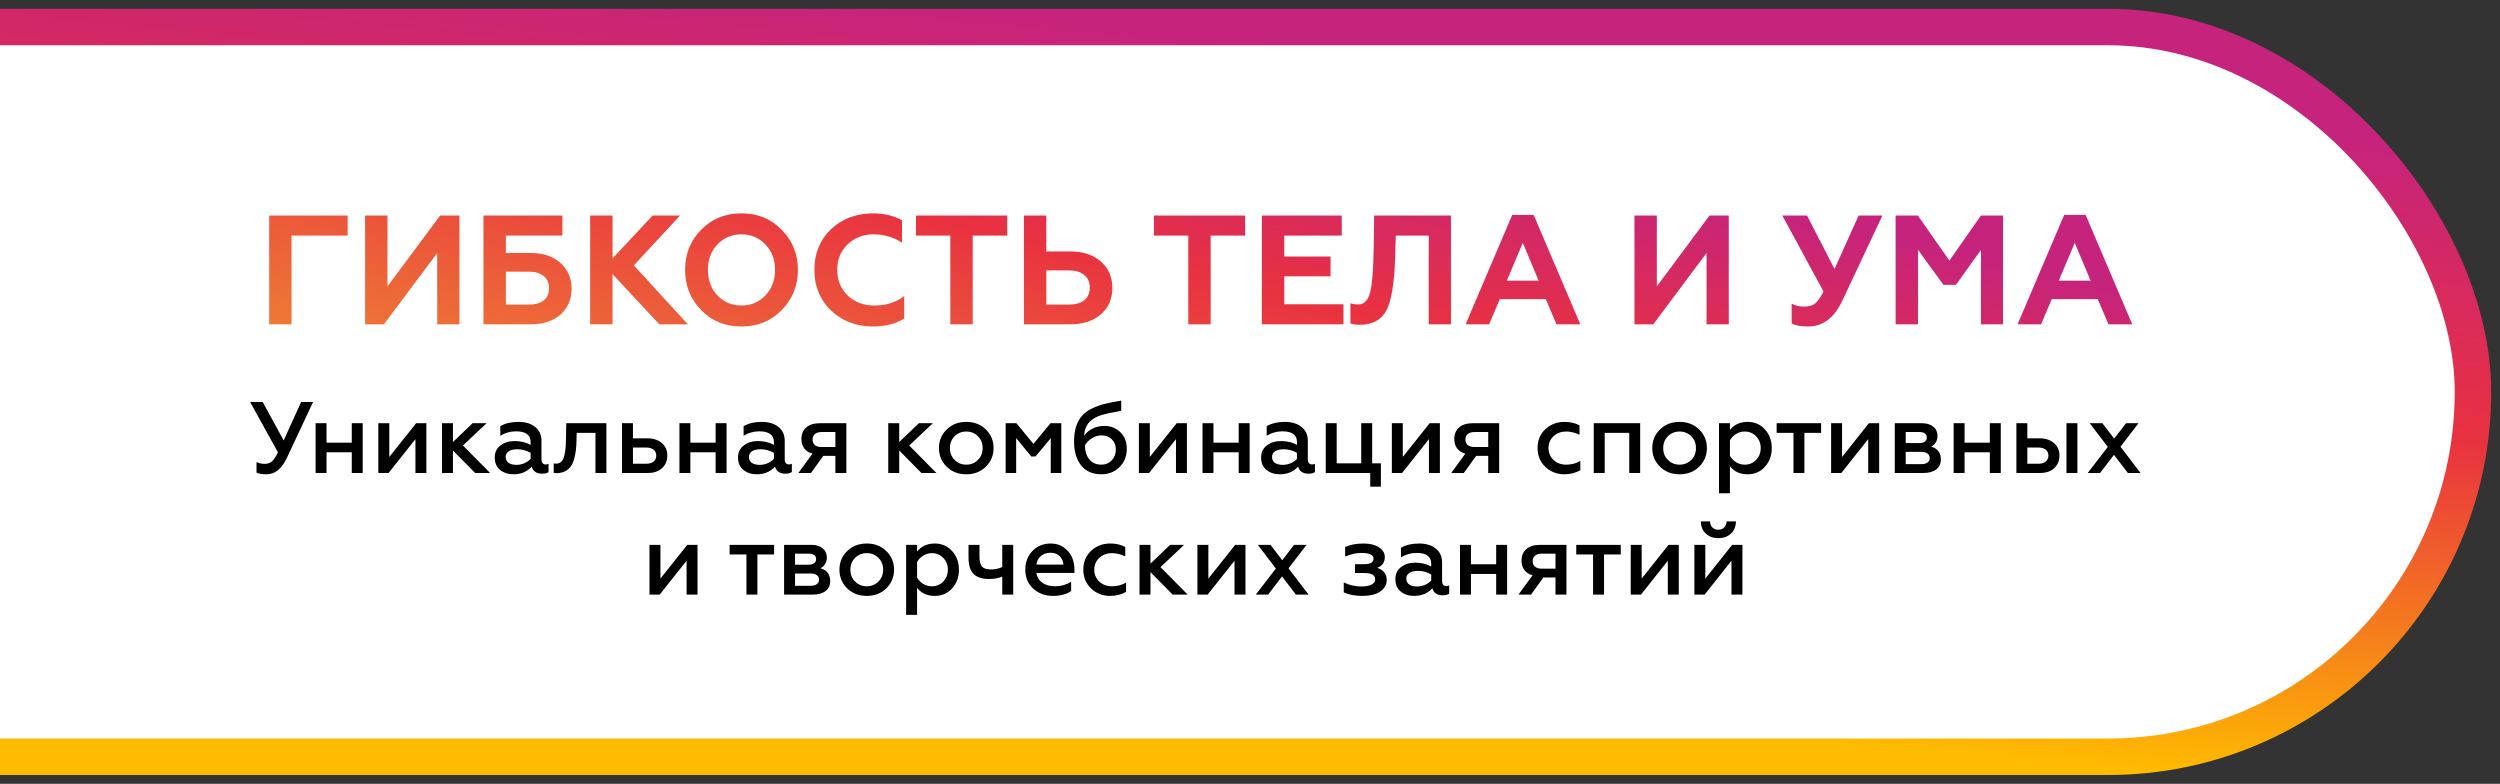
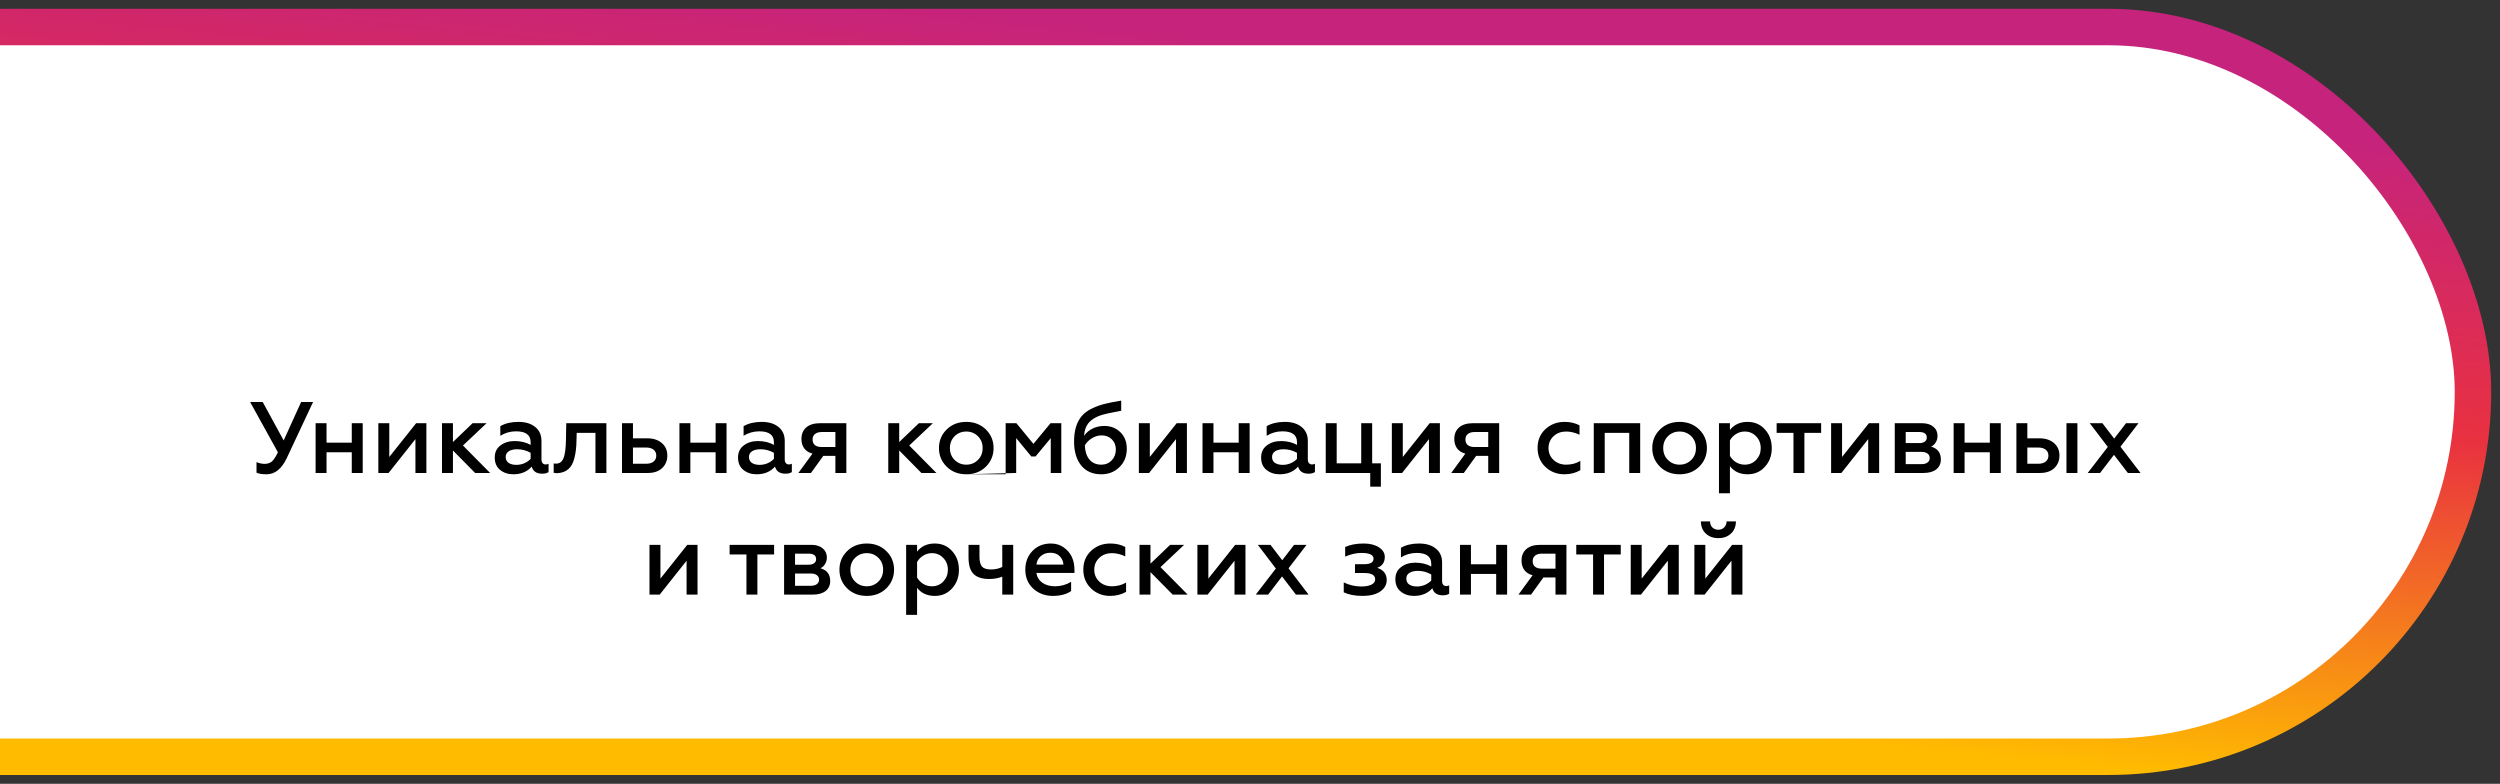
<svg xmlns="http://www.w3.org/2000/svg" width="185" height="58" viewBox="0 0 185 58" fill="none">
  <rect x="0" y="0" width="185" height="58" fill="#333333" stroke="none" />
  <rect x="-59" y="2" width="242" height="54" rx="27" fill="white" stroke="url(#paint0_linear)" stroke-width="2.7" />
-   <path d="M21.575 24H19.919V15.95H25.727V17.433H21.575V24ZM28.409 24H27.017V15.95H28.673V21.194L32.572 15.95H33.998V24H32.353V18.721L28.409 24ZM39.25 24H35.777V15.95H41.619V17.433H37.433V18.721H39.25C40.193 18.721 40.933 18.967 41.469 19.457C42.021 19.956 42.297 20.592 42.297 21.366C42.297 22.141 42.025 22.777 41.481 23.276C40.937 23.759 40.193 24 39.25 24ZM37.433 20.102V22.54H39.123C39.606 22.54 39.978 22.436 40.239 22.229C40.499 22.022 40.63 21.723 40.63 21.332C40.63 20.941 40.496 20.638 40.227 20.424C39.967 20.209 39.599 20.102 39.123 20.102H37.433ZM45.328 24H43.672V15.95H45.328V19.124L48.295 15.95H50.319L46.903 19.642L50.905 24H48.789L45.328 20.285V24ZM53.088 21.861C53.563 22.359 54.157 22.608 54.87 22.608C55.575 22.608 56.166 22.359 56.641 21.861C57.117 21.363 57.354 20.734 57.354 19.975C57.354 19.216 57.117 18.587 56.641 18.089C56.166 17.591 55.575 17.341 54.87 17.341C54.157 17.341 53.563 17.591 53.088 18.089C52.62 18.58 52.386 19.208 52.386 19.975C52.386 20.742 52.62 21.37 53.088 21.861ZM50.696 19.975C50.696 18.794 51.09 17.805 51.88 17.008C52.67 16.195 53.666 15.789 54.87 15.789C56.066 15.789 57.059 16.195 57.849 17.008C58.646 17.821 59.045 18.81 59.045 19.975C59.045 21.133 58.646 22.122 57.849 22.942C57.059 23.755 56.066 24.161 54.87 24.161C53.666 24.161 52.67 23.755 51.88 22.942C51.09 22.129 50.696 21.14 50.696 19.975ZM64.623 24.161C63.373 24.161 62.334 23.77 61.506 22.988C60.678 22.191 60.264 21.186 60.264 19.975C60.264 18.748 60.674 17.744 61.495 16.962C62.322 16.18 63.365 15.789 64.623 15.789C65.404 15.789 66.114 15.958 66.75 16.295V17.962C66.129 17.549 65.424 17.341 64.634 17.341C63.875 17.341 63.235 17.591 62.714 18.089C62.208 18.58 61.955 19.208 61.955 19.975C61.955 20.742 62.215 21.374 62.736 21.872C63.25 22.363 63.906 22.608 64.703 22.608C65.585 22.608 66.321 22.375 66.911 21.907V23.575C66.259 23.965 65.496 24.161 64.623 24.161ZM67.782 17.433V15.95H74.533V17.433H71.98V24H70.324V17.433H67.782ZM79.196 24H75.769V15.95H77.425V18.607H79.196C80.154 18.607 80.913 18.86 81.473 19.366C82.032 19.856 82.312 20.504 82.312 21.309C82.312 22.114 82.032 22.762 81.473 23.253C80.905 23.751 80.146 24 79.196 24ZM77.425 20.009V22.54H79.104C79.587 22.54 79.962 22.432 80.231 22.218C80.507 21.995 80.645 21.685 80.645 21.286C80.645 20.88 80.507 20.565 80.231 20.343C79.962 20.121 79.587 20.009 79.104 20.009H77.425ZM85.392 17.433V15.95H92.142V17.433H89.589V24H87.933V17.433H85.392ZM99.415 24H93.378V15.95H99.289V17.433H95.034V18.986H98.461V20.447H95.034V22.517H99.415V24ZM99.929 23.931V22.436C100.098 22.497 100.293 22.528 100.515 22.528C100.945 22.528 101.236 22.233 101.389 21.642C101.543 21.037 101.631 19.925 101.654 18.308L101.688 15.95H107.369V24H105.725V17.433H103.287L103.241 19.067C103.18 20.96 102.965 22.26 102.597 22.965C102.221 23.678 101.558 24.035 100.607 24.035C100.316 24.035 100.09 24 99.929 23.931ZM110.192 24H108.455L111.905 15.904H113.492L116.942 24H115.183L114.389 22.137H110.985L110.192 24ZM112.687 17.974L111.503 20.768H113.86L112.687 17.974ZM122.34 24H120.949V15.95H122.605V21.194L126.503 15.95H127.929V24H126.285V18.721L122.34 24ZM133.801 24.161C133.249 24.161 132.843 24.084 132.582 23.931V22.471C132.843 22.616 133.153 22.689 133.513 22.689C133.851 22.689 134.119 22.612 134.318 22.459C134.51 22.313 134.717 22.018 134.939 21.573L131.892 15.95H133.72L135.756 19.906L137.538 15.95H139.298L136.331 22.252C135.733 23.525 134.89 24.161 133.801 24.161ZM141.932 24H140.276V15.95H141.921L144.255 19.285L146.59 15.95H148.223V24H146.59V18.491L144.738 21.079H143.818L141.932 18.491V24ZM151.037 24H149.3L152.75 15.904H154.337L157.787 24H156.028L155.234 22.137H151.83L151.037 24ZM153.532 17.974L152.348 20.768H154.705L153.532 17.974Z" fill="url(#paint1_linear)" />
-   <path d="M19.725 35.097C19.395 35.097 19.147 35.057 18.982 34.977V34.197C19.177 34.282 19.377 34.325 19.582 34.325C19.792 34.325 19.967 34.27 20.107 34.16C20.242 34.05 20.395 33.82 20.565 33.47L18.51 29.75H19.44L20.992 32.593L22.282 29.75H23.167L21.232 33.875C20.852 34.69 20.35 35.097 19.725 35.097ZM24.164 35H23.354V31.317H24.164V32.758H26.031V31.317H26.841V35H26.031V33.47H24.164V35ZM28.755 35H27.997V31.317H28.807V33.815L30.795 31.317H31.552V35H30.742V32.495L28.755 35ZM33.517 35H32.707V31.317H33.517V32.712L34.972 31.317H36.007L34.259 32.968L36.269 35H35.159L33.517 33.335V35ZM40.376 34.37C40.456 34.37 40.528 34.352 40.593 34.318V34.932C40.483 35.013 40.326 35.053 40.121 35.053C39.701 35.053 39.443 34.877 39.348 34.528C39.013 34.907 38.561 35.097 37.991 35.097C37.596 35.097 37.266 34.987 37.001 34.767C36.741 34.553 36.611 34.25 36.611 33.86C36.611 33.47 36.753 33.17 37.038 32.96C37.318 32.745 37.668 32.638 38.088 32.638C38.533 32.638 38.926 32.733 39.266 32.922V32.72C39.266 32.185 38.906 31.918 38.186 31.918C37.766 31.918 37.378 32.028 37.023 32.248V31.535C37.388 31.325 37.836 31.22 38.366 31.22C38.886 31.22 39.298 31.345 39.603 31.595C39.913 31.84 40.068 32.185 40.068 32.63V34.002C40.068 34.117 40.096 34.208 40.151 34.273C40.211 34.337 40.286 34.37 40.376 34.37ZM39.266 33.958V33.508C38.956 33.333 38.628 33.245 38.283 33.245C38.013 33.245 37.801 33.295 37.646 33.395C37.496 33.495 37.421 33.635 37.421 33.815C37.421 34.005 37.491 34.15 37.631 34.25C37.776 34.35 37.971 34.4 38.216 34.4C38.416 34.4 38.611 34.36 38.801 34.28C38.991 34.195 39.146 34.087 39.266 33.958ZM44.063 32.03H42.676L42.661 32.562C42.656 33.093 42.601 33.547 42.496 33.928C42.321 34.627 41.898 34.99 41.228 35.015C41.123 35.015 41.038 35.005 40.973 34.985V34.288C41.028 34.303 41.083 34.31 41.138 34.31C41.403 34.31 41.591 34.175 41.701 33.905C41.811 33.63 41.871 33.167 41.881 32.517L41.903 31.317H44.873V35H44.063V32.03ZM47.934 35H46.029V31.317H46.839V32.435H47.897C48.347 32.435 48.707 32.553 48.977 32.788C49.247 33.017 49.382 33.328 49.382 33.718C49.382 34.083 49.254 34.39 48.999 34.64C48.744 34.88 48.389 35 47.934 35ZM46.839 33.117V34.318H47.807C48.042 34.318 48.227 34.265 48.362 34.16C48.497 34.05 48.564 33.903 48.564 33.718C48.564 33.528 48.497 33.38 48.362 33.275C48.232 33.17 48.047 33.117 47.807 33.117H46.839ZM51.087 35H50.278V31.317H51.087V32.758H52.955V31.317H53.765V35H52.955V33.47H51.087V35ZM58.379 34.37C58.459 34.37 58.531 34.352 58.596 34.318V34.932C58.486 35.013 58.328 35.053 58.123 35.053C57.703 35.053 57.446 34.877 57.351 34.528C57.016 34.907 56.563 35.097 55.993 35.097C55.599 35.097 55.269 34.987 55.004 34.767C54.743 34.553 54.614 34.25 54.614 33.86C54.614 33.47 54.756 33.17 55.041 32.96C55.321 32.745 55.671 32.638 56.091 32.638C56.536 32.638 56.928 32.733 57.269 32.922V32.72C57.269 32.185 56.908 31.918 56.188 31.918C55.769 31.918 55.381 32.028 55.026 32.248V31.535C55.391 31.325 55.839 31.22 56.368 31.22C56.889 31.22 57.301 31.345 57.606 31.595C57.916 31.84 58.071 32.185 58.071 32.63V34.002C58.071 34.117 58.099 34.208 58.154 34.273C58.214 34.337 58.288 34.37 58.379 34.37ZM57.269 33.958V33.508C56.959 33.333 56.631 33.245 56.286 33.245C56.016 33.245 55.803 33.295 55.648 33.395C55.498 33.495 55.423 33.635 55.423 33.815C55.423 34.005 55.493 34.15 55.633 34.25C55.779 34.35 55.974 34.4 56.218 34.4C56.419 34.4 56.614 34.36 56.803 34.28C56.993 34.195 57.148 34.087 57.269 33.958ZM60.011 35H59.081L60.124 33.568C59.864 33.502 59.661 33.375 59.516 33.185C59.376 32.995 59.306 32.76 59.306 32.48C59.306 32.125 59.424 31.843 59.659 31.633C59.899 31.422 60.244 31.317 60.694 31.317H62.629V35H61.819V33.733H60.926L60.011 35ZM60.806 33.08H61.819V31.97H60.806C60.591 31.97 60.424 32.02 60.304 32.12C60.189 32.215 60.131 32.35 60.131 32.525C60.131 32.7 60.189 32.837 60.304 32.938C60.424 33.032 60.591 33.08 60.806 33.08ZM66.542 35H65.732V31.317H66.542V32.712L67.997 31.317H69.032L67.284 32.968L69.294 35H68.184L66.542 33.335V35ZM71.508 34.385C71.848 34.385 72.135 34.267 72.37 34.032C72.6 33.803 72.715 33.51 72.715 33.155C72.715 32.805 72.6 32.515 72.37 32.285C72.135 32.05 71.848 31.933 71.508 31.933C71.163 31.933 70.873 32.05 70.638 32.285C70.408 32.515 70.293 32.805 70.293 33.155C70.293 33.51 70.408 33.803 70.638 34.032C70.873 34.267 71.163 34.385 71.508 34.385ZM71.508 35.097C70.918 35.097 70.433 34.91 70.053 34.535C69.673 34.16 69.483 33.7 69.483 33.155C69.483 32.615 69.673 32.157 70.053 31.782C70.433 31.407 70.918 31.22 71.508 31.22C72.088 31.22 72.57 31.407 72.955 31.782C73.335 32.157 73.525 32.615 73.525 33.155C73.525 33.695 73.335 34.155 72.955 34.535C72.57 34.91 72.088 35.097 71.508 35.097ZM75.198 35H74.418V31.317H75.213L76.473 32.847L77.741 31.317H78.536V35H77.756V32.42L76.631 33.778H76.316L75.198 32.42V35ZM81.492 35.097C80.856 35.097 80.362 34.88 80.007 34.445C79.656 34.005 79.481 33.415 79.481 32.675C79.481 31.86 79.671 31.23 80.052 30.785C80.227 30.575 80.466 30.395 80.772 30.245C81.087 30.09 81.406 29.973 81.731 29.892C82.067 29.808 82.479 29.725 82.969 29.645V30.395C82.169 30.545 81.664 30.657 81.454 30.733C80.894 30.922 80.529 31.22 80.359 31.625C80.284 31.795 80.239 32.002 80.224 32.248C80.379 32.023 80.587 31.845 80.847 31.715C81.112 31.585 81.401 31.52 81.716 31.52C82.192 31.52 82.589 31.675 82.909 31.985C83.224 32.295 83.382 32.7 83.382 33.2C83.382 33.765 83.199 34.222 82.834 34.572C82.479 34.922 82.031 35.097 81.492 35.097ZM81.492 34.385C81.806 34.385 82.064 34.28 82.264 34.07C82.469 33.855 82.572 33.585 82.572 33.26C82.572 32.95 82.472 32.7 82.272 32.51C82.076 32.315 81.826 32.218 81.522 32.218C81.272 32.218 81.031 32.288 80.802 32.428C80.576 32.568 80.401 32.745 80.276 32.96C80.296 33.41 80.412 33.76 80.621 34.01C80.832 34.26 81.121 34.385 81.492 34.385ZM85.034 35H84.276V31.317H85.087V33.815L87.074 31.317H87.832V35H87.022V32.495L85.034 35ZM89.796 35H88.986V31.317H89.796V32.758H91.663V31.317H92.473V35H91.663V33.47H89.796V35ZM97.087 34.37C97.167 34.37 97.24 34.352 97.305 34.318V34.932C97.195 35.013 97.037 35.053 96.832 35.053C96.412 35.053 96.154 34.877 96.059 34.528C95.725 34.907 95.272 35.097 94.702 35.097C94.307 35.097 93.977 34.987 93.712 34.767C93.452 34.553 93.322 34.25 93.322 33.86C93.322 33.47 93.465 33.17 93.749 32.96C94.029 32.745 94.379 32.638 94.799 32.638C95.245 32.638 95.637 32.733 95.977 32.922V32.72C95.977 32.185 95.617 31.918 94.897 31.918C94.477 31.918 94.09 32.028 93.734 32.248V31.535C94.1 31.325 94.547 31.22 95.077 31.22C95.597 31.22 96.01 31.345 96.314 31.595C96.624 31.84 96.779 32.185 96.779 32.63V34.002C96.779 34.117 96.807 34.208 96.862 34.273C96.922 34.337 96.997 34.37 97.087 34.37ZM95.977 33.958V33.508C95.667 33.333 95.34 33.245 94.995 33.245C94.725 33.245 94.512 33.295 94.357 33.395C94.207 33.495 94.132 33.635 94.132 33.815C94.132 34.005 94.202 34.15 94.342 34.25C94.487 34.35 94.682 34.4 94.927 34.4C95.127 34.4 95.322 34.36 95.512 34.28C95.702 34.195 95.857 34.087 95.977 33.958ZM102.185 36.013H101.397V35H98.105V31.317H98.915V34.288H100.73V31.317H101.54V34.288H102.185V36.013ZM103.755 35H102.997V31.317H103.807V33.815L105.795 31.317H106.552V35H105.742V32.495L103.755 35ZM108.322 35H107.392L108.434 33.568C108.174 33.502 107.972 33.375 107.827 33.185C107.687 32.995 107.617 32.76 107.617 32.48C107.617 32.125 107.734 31.843 107.969 31.633C108.209 31.422 108.554 31.317 109.004 31.317H110.939V35H110.129V33.733H109.237L108.322 35ZM109.117 33.08H110.129V31.97H109.117C108.902 31.97 108.734 32.02 108.614 32.12C108.499 32.215 108.442 32.35 108.442 32.525C108.442 32.7 108.499 32.837 108.614 32.938C108.734 33.032 108.902 33.08 109.117 33.08ZM115.767 35.097C115.212 35.097 114.742 34.915 114.357 34.55C113.972 34.18 113.78 33.712 113.78 33.148C113.78 32.583 113.972 32.12 114.357 31.76C114.747 31.4 115.22 31.22 115.775 31.22C116.195 31.22 116.565 31.305 116.885 31.475V32.172C116.55 32.013 116.22 31.933 115.895 31.933C115.525 31.933 115.215 32.047 114.965 32.278C114.715 32.513 114.59 32.805 114.59 33.155C114.59 33.51 114.715 33.805 114.965 34.04C115.215 34.27 115.525 34.385 115.895 34.385C116.29 34.385 116.64 34.292 116.945 34.108V34.797C116.595 34.998 116.202 35.097 115.767 35.097ZM118.749 35H117.939V31.317H121.374V35H120.564V32.03H118.749V35ZM124.293 34.385C124.633 34.385 124.921 34.267 125.156 34.032C125.386 33.803 125.501 33.51 125.501 33.155C125.501 32.805 125.386 32.515 125.156 32.285C124.921 32.05 124.633 31.933 124.293 31.933C123.948 31.933 123.658 32.05 123.423 32.285C123.193 32.515 123.078 32.805 123.078 33.155C123.078 33.51 123.193 33.803 123.423 34.032C123.658 34.267 123.948 34.385 124.293 34.385ZM124.293 35.097C123.703 35.097 123.218 34.91 122.838 34.535C122.458 34.16 122.268 33.7 122.268 33.155C122.268 32.615 122.458 32.157 122.838 31.782C123.218 31.407 123.703 31.22 124.293 31.22C124.873 31.22 125.356 31.407 125.741 31.782C126.121 32.157 126.311 32.615 126.311 33.155C126.311 33.695 126.121 34.155 125.741 34.535C125.356 34.91 124.873 35.097 124.293 35.097ZM129.326 31.22C129.846 31.22 130.274 31.407 130.609 31.782C130.944 32.153 131.111 32.612 131.111 33.163C131.111 33.708 130.944 34.165 130.609 34.535C130.274 34.91 129.846 35.097 129.326 35.097C128.761 35.097 128.324 34.898 128.014 34.498V36.5H127.204V31.317H128.014V31.82C128.324 31.42 128.761 31.22 129.326 31.22ZM129.109 31.933C128.874 31.933 128.659 31.995 128.464 32.12C128.269 32.24 128.119 32.398 128.014 32.593V33.733C128.119 33.922 128.269 34.08 128.464 34.205C128.664 34.325 128.879 34.385 129.109 34.385C129.449 34.385 129.731 34.267 129.956 34.032C130.181 33.792 130.294 33.502 130.294 33.163C130.294 32.818 130.181 32.528 129.956 32.292C129.731 32.053 129.449 31.933 129.109 31.933ZM133.526 35H132.716V32.03H131.471V31.317H134.764V32.03H133.526V35ZM136.26 35H135.502V31.317H136.312V33.815L138.3 31.317H139.057V35H138.247V32.495L136.26 35ZM142.334 35H140.212V31.317H142.222C142.582 31.317 142.864 31.405 143.069 31.58C143.274 31.75 143.377 31.975 143.377 32.255C143.377 32.435 143.332 32.597 143.242 32.742C143.157 32.883 143.044 32.985 142.904 33.05C143.384 33.19 143.624 33.505 143.624 33.995C143.624 34.31 143.509 34.557 143.279 34.737C143.054 34.913 142.739 35 142.334 35ZM141.022 33.44V34.347H142.192C142.382 34.347 142.529 34.307 142.634 34.227C142.744 34.148 142.799 34.038 142.799 33.898C142.799 33.752 142.744 33.64 142.634 33.56C142.529 33.48 142.382 33.44 142.192 33.44H141.022ZM141.022 31.97V32.788H142.027C142.202 32.788 142.337 32.752 142.432 32.682C142.532 32.608 142.582 32.508 142.582 32.383C142.582 32.108 142.397 31.97 142.027 31.97H141.022ZM145.379 35H144.569V31.317H145.379V32.758H147.247V31.317H148.057V35H147.247V33.47H145.379V35ZM153.728 35H152.918V31.317H153.728V35ZM150.953 35H149.213V31.317H150.023V32.435H150.915C151.365 32.435 151.725 32.553 151.995 32.788C152.265 33.017 152.4 33.328 152.4 33.718C152.4 34.083 152.273 34.39 152.018 34.64C151.763 34.88 151.408 35 150.953 35ZM150.023 33.117V34.318H150.825C151.06 34.318 151.245 34.265 151.38 34.16C151.515 34.05 151.583 33.903 151.583 33.718C151.583 33.528 151.515 33.38 151.38 33.275C151.25 33.17 151.065 33.117 150.825 33.117H150.023ZM154.642 31.317H155.579L156.449 32.458L157.327 31.317H158.249L156.914 33.057L158.399 35H157.462L156.434 33.657L155.407 35H154.492L155.977 33.072L154.642 31.317ZM48.819 44H48.062V40.318H48.872V42.815L50.859 40.318H51.617V44H50.807V41.495L48.819 44ZM56.047 44H55.237V41.03H53.992V40.318H57.284V41.03H56.047V44ZM60.145 44H58.023V40.318H60.033C60.393 40.318 60.675 40.405 60.88 40.58C61.085 40.75 61.188 40.975 61.188 41.255C61.188 41.435 61.143 41.597 61.053 41.742C60.968 41.883 60.855 41.985 60.715 42.05C61.195 42.19 61.435 42.505 61.435 42.995C61.435 43.31 61.32 43.557 61.09 43.737C60.865 43.913 60.55 44 60.145 44ZM58.833 42.44V43.347H60.003C60.193 43.347 60.34 43.307 60.445 43.227C60.555 43.148 60.61 43.038 60.61 42.898C60.61 42.752 60.555 42.64 60.445 42.56C60.34 42.48 60.193 42.44 60.003 42.44H58.833ZM58.833 40.97V41.788H59.838C60.013 41.788 60.148 41.752 60.243 41.682C60.343 41.608 60.393 41.508 60.393 41.383C60.393 41.108 60.208 40.97 59.838 40.97H58.833ZM64.143 43.385C64.483 43.385 64.771 43.267 65.006 43.032C65.236 42.803 65.351 42.51 65.351 42.155C65.351 41.805 65.236 41.515 65.006 41.285C64.771 41.05 64.483 40.932 64.143 40.932C63.798 40.932 63.508 41.05 63.273 41.285C63.043 41.515 62.928 41.805 62.928 42.155C62.928 42.51 63.043 42.803 63.273 43.032C63.508 43.267 63.798 43.385 64.143 43.385ZM64.143 44.097C63.553 44.097 63.068 43.91 62.688 43.535C62.308 43.16 62.118 42.7 62.118 42.155C62.118 41.615 62.308 41.157 62.688 40.782C63.068 40.407 63.553 40.22 64.143 40.22C64.723 40.22 65.206 40.407 65.591 40.782C65.971 41.157 66.161 41.615 66.161 42.155C66.161 42.695 65.971 43.155 65.591 43.535C65.206 43.91 64.723 44.097 64.143 44.097ZM69.176 40.22C69.696 40.22 70.124 40.407 70.459 40.782C70.794 41.153 70.961 41.612 70.961 42.163C70.961 42.708 70.794 43.165 70.459 43.535C70.124 43.91 69.696 44.097 69.176 44.097C68.611 44.097 68.174 43.898 67.864 43.498V45.5H67.054V40.318H67.864V40.82C68.174 40.42 68.611 40.22 69.176 40.22ZM68.959 40.932C68.724 40.932 68.509 40.995 68.314 41.12C68.119 41.24 67.969 41.398 67.864 41.593V42.733C67.969 42.922 68.119 43.08 68.314 43.205C68.514 43.325 68.729 43.385 68.959 43.385C69.299 43.385 69.581 43.267 69.806 43.032C70.031 42.792 70.144 42.502 70.144 42.163C70.144 41.818 70.031 41.528 69.806 41.292C69.581 41.053 69.299 40.932 68.959 40.932ZM74.978 44H74.168V42.672C73.883 42.788 73.561 42.845 73.201 42.845C72.681 42.845 72.296 42.722 72.046 42.477C71.796 42.227 71.671 41.818 71.671 41.248V40.318H72.481V41.18C72.481 41.535 72.543 41.785 72.668 41.93C72.798 42.07 73.021 42.14 73.336 42.14C73.646 42.14 73.923 42.078 74.168 41.953V40.318H74.978V44ZM75.873 42.155C75.873 41.6 76.048 41.14 76.398 40.775C76.753 40.405 77.208 40.22 77.763 40.22C78.143 40.22 78.466 40.32 78.731 40.52C79.251 40.89 79.511 41.445 79.511 42.185V42.395H76.691C76.741 42.705 76.888 42.947 77.133 43.123C77.383 43.297 77.698 43.385 78.078 43.385C78.498 43.385 78.893 43.275 79.263 43.055V43.737C78.923 43.977 78.471 44.097 77.906 44.097C77.341 44.097 76.858 43.917 76.458 43.557C76.068 43.197 75.873 42.73 75.873 42.155ZM76.698 41.78H78.693C78.683 41.55 78.596 41.347 78.431 41.172C78.261 40.992 78.026 40.903 77.726 40.903C77.441 40.903 77.203 40.987 77.013 41.157C76.828 41.322 76.723 41.53 76.698 41.78ZM82.153 44.097C81.598 44.097 81.128 43.915 80.743 43.55C80.358 43.18 80.165 42.712 80.165 42.148C80.165 41.583 80.358 41.12 80.743 40.76C81.133 40.4 81.605 40.22 82.16 40.22C82.58 40.22 82.95 40.305 83.27 40.475V41.172C82.935 41.013 82.605 40.932 82.28 40.932C81.91 40.932 81.6 41.047 81.35 41.278C81.1 41.513 80.975 41.805 80.975 42.155C80.975 42.51 81.1 42.805 81.35 43.04C81.6 43.27 81.91 43.385 82.28 43.385C82.675 43.385 83.025 43.292 83.33 43.108V43.797C82.98 43.998 82.588 44.097 82.153 44.097ZM85.134 44H84.324V40.318H85.134V41.712L86.589 40.318H87.624L85.877 41.968L87.887 44H86.777L85.134 42.335V44ZM89.366 44H88.609V40.318H89.419V42.815L91.406 40.318H92.164V44H91.354V41.495L89.366 44ZM93.078 40.318H94.016L94.886 41.458L95.763 40.318H96.686L95.351 42.057L96.836 44H95.898L94.871 42.657L93.843 44H92.928L94.413 42.072L93.078 40.318ZM100.84 44.097C100.28 44.097 99.812 44.01 99.437 43.835V43.1C99.857 43.3 100.287 43.4 100.727 43.4C101.047 43.4 101.3 43.355 101.485 43.265C101.67 43.17 101.762 43.038 101.762 42.867C101.762 42.557 101.492 42.403 100.952 42.403H100.27V41.75H100.952C101.412 41.75 101.642 41.615 101.642 41.345C101.642 41.06 101.345 40.917 100.75 40.917C100.36 40.917 99.957 41.008 99.542 41.188V40.475C99.917 40.305 100.377 40.22 100.922 40.22C101.372 40.22 101.742 40.312 102.032 40.498C102.327 40.688 102.475 40.925 102.475 41.21C102.475 41.615 102.287 41.885 101.912 42.02C102.382 42.17 102.617 42.472 102.617 42.928C102.617 43.273 102.455 43.555 102.13 43.775C101.81 43.99 101.38 44.097 100.84 44.097ZM107.022 43.37C107.102 43.37 107.175 43.352 107.24 43.318V43.932C107.13 44.013 106.972 44.053 106.767 44.053C106.347 44.053 106.09 43.877 105.995 43.528C105.66 43.907 105.207 44.097 104.637 44.097C104.242 44.097 103.912 43.987 103.647 43.767C103.387 43.553 103.257 43.25 103.257 42.86C103.257 42.47 103.4 42.17 103.685 41.96C103.965 41.745 104.315 41.638 104.735 41.638C105.18 41.638 105.572 41.733 105.912 41.922V41.72C105.912 41.185 105.552 40.917 104.832 40.917C104.412 40.917 104.025 41.028 103.67 41.248V40.535C104.035 40.325 104.482 40.22 105.012 40.22C105.532 40.22 105.945 40.345 106.25 40.595C106.56 40.84 106.715 41.185 106.715 41.63V43.002C106.715 43.117 106.742 43.208 106.797 43.273C106.857 43.337 106.932 43.37 107.022 43.37ZM105.912 42.958V42.508C105.602 42.333 105.275 42.245 104.93 42.245C104.66 42.245 104.447 42.295 104.292 42.395C104.142 42.495 104.067 42.635 104.067 42.815C104.067 43.005 104.137 43.15 104.277 43.25C104.422 43.35 104.617 43.4 104.862 43.4C105.062 43.4 105.257 43.36 105.447 43.28C105.637 43.195 105.792 43.087 105.912 42.958ZM108.85 44H108.04V40.318H108.85V41.758H110.717V40.318H111.527V44H110.717V42.47H108.85V44ZM113.298 44H112.368L113.411 42.568C113.151 42.502 112.948 42.375 112.803 42.185C112.663 41.995 112.593 41.76 112.593 41.48C112.593 41.125 112.711 40.843 112.946 40.633C113.186 40.422 113.531 40.318 113.981 40.318H115.916V44H115.106V42.733H114.213L113.298 44ZM114.093 42.08H115.106V40.97H114.093C113.878 40.97 113.711 41.02 113.591 41.12C113.476 41.215 113.418 41.35 113.418 41.525C113.418 41.7 113.476 41.837 113.591 41.938C113.711 42.032 113.878 42.08 114.093 42.08ZM118.698 44H117.888V41.03H116.643V40.318H119.936V41.03H118.698V44ZM121.432 44H120.674V40.318H121.484V42.815L123.472 40.318H124.229V44H123.419V41.495L121.432 44ZM126.141 44H125.384V40.318H126.194V42.815L128.181 40.318H128.939V44H128.129V41.495L126.141 44ZM128.091 39.485C127.851 39.71 127.541 39.822 127.161 39.822C126.781 39.822 126.471 39.71 126.231 39.485C125.991 39.26 125.869 38.96 125.864 38.585H126.546C126.546 38.765 126.601 38.913 126.711 39.028C126.826 39.142 126.974 39.2 127.154 39.2C127.334 39.2 127.479 39.142 127.589 39.028C127.704 38.913 127.764 38.765 127.769 38.585H128.459C128.454 38.96 128.331 39.26 128.091 39.485Z" fill="black" />
+   <path d="M19.725 35.097C19.395 35.097 19.147 35.057 18.982 34.977V34.197C19.177 34.282 19.377 34.325 19.582 34.325C19.792 34.325 19.967 34.27 20.107 34.16C20.242 34.05 20.395 33.82 20.565 33.47L18.51 29.75H19.44L20.992 32.593L22.282 29.75H23.167L21.232 33.875C20.852 34.69 20.35 35.097 19.725 35.097ZM24.164 35H23.354V31.317H24.164V32.758H26.031V31.317H26.841V35H26.031V33.47H24.164V35ZM28.755 35H27.997V31.317H28.807V33.815L30.795 31.317H31.552V35H30.742V32.495L28.755 35ZM33.517 35H32.707V31.317H33.517V32.712L34.972 31.317H36.007L34.259 32.968L36.269 35H35.159L33.517 33.335V35ZM40.376 34.37C40.456 34.37 40.528 34.352 40.593 34.318V34.932C40.483 35.013 40.326 35.053 40.121 35.053C39.701 35.053 39.443 34.877 39.348 34.528C39.013 34.907 38.561 35.097 37.991 35.097C37.596 35.097 37.266 34.987 37.001 34.767C36.741 34.553 36.611 34.25 36.611 33.86C36.611 33.47 36.753 33.17 37.038 32.96C37.318 32.745 37.668 32.638 38.088 32.638C38.533 32.638 38.926 32.733 39.266 32.922V32.72C39.266 32.185 38.906 31.918 38.186 31.918C37.766 31.918 37.378 32.028 37.023 32.248V31.535C37.388 31.325 37.836 31.22 38.366 31.22C38.886 31.22 39.298 31.345 39.603 31.595C39.913 31.84 40.068 32.185 40.068 32.63V34.002C40.068 34.117 40.096 34.208 40.151 34.273C40.211 34.337 40.286 34.37 40.376 34.37ZM39.266 33.958V33.508C38.956 33.333 38.628 33.245 38.283 33.245C38.013 33.245 37.801 33.295 37.646 33.395C37.496 33.495 37.421 33.635 37.421 33.815C37.421 34.005 37.491 34.15 37.631 34.25C37.776 34.35 37.971 34.4 38.216 34.4C38.416 34.4 38.611 34.36 38.801 34.28C38.991 34.195 39.146 34.087 39.266 33.958ZM44.063 32.03H42.676L42.661 32.562C42.656 33.093 42.601 33.547 42.496 33.928C42.321 34.627 41.898 34.99 41.228 35.015C41.123 35.015 41.038 35.005 40.973 34.985V34.288C41.028 34.303 41.083 34.31 41.138 34.31C41.403 34.31 41.591 34.175 41.701 33.905C41.811 33.63 41.871 33.167 41.881 32.517L41.903 31.317H44.873V35H44.063V32.03ZM47.934 35H46.029V31.317H46.839V32.435H47.897C48.347 32.435 48.707 32.553 48.977 32.788C49.247 33.017 49.382 33.328 49.382 33.718C49.382 34.083 49.254 34.39 48.999 34.64C48.744 34.88 48.389 35 47.934 35ZM46.839 33.117V34.318H47.807C48.042 34.318 48.227 34.265 48.362 34.16C48.497 34.05 48.564 33.903 48.564 33.718C48.564 33.528 48.497 33.38 48.362 33.275C48.232 33.17 48.047 33.117 47.807 33.117H46.839ZM51.087 35H50.278V31.317H51.087V32.758H52.955V31.317H53.765V35H52.955V33.47H51.087V35ZM58.379 34.37C58.459 34.37 58.531 34.352 58.596 34.318V34.932C58.486 35.013 58.328 35.053 58.123 35.053C57.703 35.053 57.446 34.877 57.351 34.528C57.016 34.907 56.563 35.097 55.993 35.097C55.599 35.097 55.269 34.987 55.004 34.767C54.743 34.553 54.614 34.25 54.614 33.86C54.614 33.47 54.756 33.17 55.041 32.96C55.321 32.745 55.671 32.638 56.091 32.638C56.536 32.638 56.928 32.733 57.269 32.922V32.72C57.269 32.185 56.908 31.918 56.188 31.918C55.769 31.918 55.381 32.028 55.026 32.248V31.535C55.391 31.325 55.839 31.22 56.368 31.22C56.889 31.22 57.301 31.345 57.606 31.595C57.916 31.84 58.071 32.185 58.071 32.63V34.002C58.071 34.117 58.099 34.208 58.154 34.273C58.214 34.337 58.288 34.37 58.379 34.37ZM57.269 33.958V33.508C56.959 33.333 56.631 33.245 56.286 33.245C56.016 33.245 55.803 33.295 55.648 33.395C55.498 33.495 55.423 33.635 55.423 33.815C55.423 34.005 55.493 34.15 55.633 34.25C55.779 34.35 55.974 34.4 56.218 34.4C56.419 34.4 56.614 34.36 56.803 34.28C56.993 34.195 57.148 34.087 57.269 33.958ZM60.011 35H59.081L60.124 33.568C59.864 33.502 59.661 33.375 59.516 33.185C59.376 32.995 59.306 32.76 59.306 32.48C59.306 32.125 59.424 31.843 59.659 31.633C59.899 31.422 60.244 31.317 60.694 31.317H62.629V35H61.819V33.733H60.926L60.011 35ZM60.806 33.08H61.819V31.97H60.806C60.591 31.97 60.424 32.02 60.304 32.12C60.189 32.215 60.131 32.35 60.131 32.525C60.131 32.7 60.189 32.837 60.304 32.938C60.424 33.032 60.591 33.08 60.806 33.08ZM66.542 35H65.732V31.317H66.542V32.712L67.997 31.317H69.032L67.284 32.968L69.294 35H68.184L66.542 33.335V35ZM71.508 34.385C71.848 34.385 72.135 34.267 72.37 34.032C72.6 33.803 72.715 33.51 72.715 33.155C72.715 32.805 72.6 32.515 72.37 32.285C72.135 32.05 71.848 31.933 71.508 31.933C71.163 31.933 70.873 32.05 70.638 32.285C70.408 32.515 70.293 32.805 70.293 33.155C70.293 33.51 70.408 33.803 70.638 34.032C70.873 34.267 71.163 34.385 71.508 34.385ZM71.508 35.097C70.918 35.097 70.433 34.91 70.053 34.535C69.673 34.16 69.483 33.7 69.483 33.155C69.483 32.615 69.673 32.157 70.053 31.782C70.433 31.407 70.918 31.22 71.508 31.22C72.088 31.22 72.57 31.407 72.955 31.782C73.335 32.157 73.525 32.615 73.525 33.155C73.525 33.695 73.335 34.155 72.955 34.535C72.57 34.91 72.088 35.097 71.508 35.097ZH74.418V31.317H75.213L76.473 32.847L77.741 31.317H78.536V35H77.756V32.42L76.631 33.778H76.316L75.198 32.42V35ZM81.492 35.097C80.856 35.097 80.362 34.88 80.007 34.445C79.656 34.005 79.481 33.415 79.481 32.675C79.481 31.86 79.671 31.23 80.052 30.785C80.227 30.575 80.466 30.395 80.772 30.245C81.087 30.09 81.406 29.973 81.731 29.892C82.067 29.808 82.479 29.725 82.969 29.645V30.395C82.169 30.545 81.664 30.657 81.454 30.733C80.894 30.922 80.529 31.22 80.359 31.625C80.284 31.795 80.239 32.002 80.224 32.248C80.379 32.023 80.587 31.845 80.847 31.715C81.112 31.585 81.401 31.52 81.716 31.52C82.192 31.52 82.589 31.675 82.909 31.985C83.224 32.295 83.382 32.7 83.382 33.2C83.382 33.765 83.199 34.222 82.834 34.572C82.479 34.922 82.031 35.097 81.492 35.097ZM81.492 34.385C81.806 34.385 82.064 34.28 82.264 34.07C82.469 33.855 82.572 33.585 82.572 33.26C82.572 32.95 82.472 32.7 82.272 32.51C82.076 32.315 81.826 32.218 81.522 32.218C81.272 32.218 81.031 32.288 80.802 32.428C80.576 32.568 80.401 32.745 80.276 32.96C80.296 33.41 80.412 33.76 80.621 34.01C80.832 34.26 81.121 34.385 81.492 34.385ZM85.034 35H84.276V31.317H85.087V33.815L87.074 31.317H87.832V35H87.022V32.495L85.034 35ZM89.796 35H88.986V31.317H89.796V32.758H91.663V31.317H92.473V35H91.663V33.47H89.796V35ZM97.087 34.37C97.167 34.37 97.24 34.352 97.305 34.318V34.932C97.195 35.013 97.037 35.053 96.832 35.053C96.412 35.053 96.154 34.877 96.059 34.528C95.725 34.907 95.272 35.097 94.702 35.097C94.307 35.097 93.977 34.987 93.712 34.767C93.452 34.553 93.322 34.25 93.322 33.86C93.322 33.47 93.465 33.17 93.749 32.96C94.029 32.745 94.379 32.638 94.799 32.638C95.245 32.638 95.637 32.733 95.977 32.922V32.72C95.977 32.185 95.617 31.918 94.897 31.918C94.477 31.918 94.09 32.028 93.734 32.248V31.535C94.1 31.325 94.547 31.22 95.077 31.22C95.597 31.22 96.01 31.345 96.314 31.595C96.624 31.84 96.779 32.185 96.779 32.63V34.002C96.779 34.117 96.807 34.208 96.862 34.273C96.922 34.337 96.997 34.37 97.087 34.37ZM95.977 33.958V33.508C95.667 33.333 95.34 33.245 94.995 33.245C94.725 33.245 94.512 33.295 94.357 33.395C94.207 33.495 94.132 33.635 94.132 33.815C94.132 34.005 94.202 34.15 94.342 34.25C94.487 34.35 94.682 34.4 94.927 34.4C95.127 34.4 95.322 34.36 95.512 34.28C95.702 34.195 95.857 34.087 95.977 33.958ZM102.185 36.013H101.397V35H98.105V31.317H98.915V34.288H100.73V31.317H101.54V34.288H102.185V36.013ZM103.755 35H102.997V31.317H103.807V33.815L105.795 31.317H106.552V35H105.742V32.495L103.755 35ZM108.322 35H107.392L108.434 33.568C108.174 33.502 107.972 33.375 107.827 33.185C107.687 32.995 107.617 32.76 107.617 32.48C107.617 32.125 107.734 31.843 107.969 31.633C108.209 31.422 108.554 31.317 109.004 31.317H110.939V35H110.129V33.733H109.237L108.322 35ZM109.117 33.08H110.129V31.97H109.117C108.902 31.97 108.734 32.02 108.614 32.12C108.499 32.215 108.442 32.35 108.442 32.525C108.442 32.7 108.499 32.837 108.614 32.938C108.734 33.032 108.902 33.08 109.117 33.08ZM115.767 35.097C115.212 35.097 114.742 34.915 114.357 34.55C113.972 34.18 113.78 33.712 113.78 33.148C113.78 32.583 113.972 32.12 114.357 31.76C114.747 31.4 115.22 31.22 115.775 31.22C116.195 31.22 116.565 31.305 116.885 31.475V32.172C116.55 32.013 116.22 31.933 115.895 31.933C115.525 31.933 115.215 32.047 114.965 32.278C114.715 32.513 114.59 32.805 114.59 33.155C114.59 33.51 114.715 33.805 114.965 34.04C115.215 34.27 115.525 34.385 115.895 34.385C116.29 34.385 116.64 34.292 116.945 34.108V34.797C116.595 34.998 116.202 35.097 115.767 35.097ZM118.749 35H117.939V31.317H121.374V35H120.564V32.03H118.749V35ZM124.293 34.385C124.633 34.385 124.921 34.267 125.156 34.032C125.386 33.803 125.501 33.51 125.501 33.155C125.501 32.805 125.386 32.515 125.156 32.285C124.921 32.05 124.633 31.933 124.293 31.933C123.948 31.933 123.658 32.05 123.423 32.285C123.193 32.515 123.078 32.805 123.078 33.155C123.078 33.51 123.193 33.803 123.423 34.032C123.658 34.267 123.948 34.385 124.293 34.385ZM124.293 35.097C123.703 35.097 123.218 34.91 122.838 34.535C122.458 34.16 122.268 33.7 122.268 33.155C122.268 32.615 122.458 32.157 122.838 31.782C123.218 31.407 123.703 31.22 124.293 31.22C124.873 31.22 125.356 31.407 125.741 31.782C126.121 32.157 126.311 32.615 126.311 33.155C126.311 33.695 126.121 34.155 125.741 34.535C125.356 34.91 124.873 35.097 124.293 35.097ZM129.326 31.22C129.846 31.22 130.274 31.407 130.609 31.782C130.944 32.153 131.111 32.612 131.111 33.163C131.111 33.708 130.944 34.165 130.609 34.535C130.274 34.91 129.846 35.097 129.326 35.097C128.761 35.097 128.324 34.898 128.014 34.498V36.5H127.204V31.317H128.014V31.82C128.324 31.42 128.761 31.22 129.326 31.22ZM129.109 31.933C128.874 31.933 128.659 31.995 128.464 32.12C128.269 32.24 128.119 32.398 128.014 32.593V33.733C128.119 33.922 128.269 34.08 128.464 34.205C128.664 34.325 128.879 34.385 129.109 34.385C129.449 34.385 129.731 34.267 129.956 34.032C130.181 33.792 130.294 33.502 130.294 33.163C130.294 32.818 130.181 32.528 129.956 32.292C129.731 32.053 129.449 31.933 129.109 31.933ZM133.526 35H132.716V32.03H131.471V31.317H134.764V32.03H133.526V35ZM136.26 35H135.502V31.317H136.312V33.815L138.3 31.317H139.057V35H138.247V32.495L136.26 35ZM142.334 35H140.212V31.317H142.222C142.582 31.317 142.864 31.405 143.069 31.58C143.274 31.75 143.377 31.975 143.377 32.255C143.377 32.435 143.332 32.597 143.242 32.742C143.157 32.883 143.044 32.985 142.904 33.05C143.384 33.19 143.624 33.505 143.624 33.995C143.624 34.31 143.509 34.557 143.279 34.737C143.054 34.913 142.739 35 142.334 35ZM141.022 33.44V34.347H142.192C142.382 34.347 142.529 34.307 142.634 34.227C142.744 34.148 142.799 34.038 142.799 33.898C142.799 33.752 142.744 33.64 142.634 33.56C142.529 33.48 142.382 33.44 142.192 33.44H141.022ZM141.022 31.97V32.788H142.027C142.202 32.788 142.337 32.752 142.432 32.682C142.532 32.608 142.582 32.508 142.582 32.383C142.582 32.108 142.397 31.97 142.027 31.97H141.022ZM145.379 35H144.569V31.317H145.379V32.758H147.247V31.317H148.057V35H147.247V33.47H145.379V35ZM153.728 35H152.918V31.317H153.728V35ZM150.953 35H149.213V31.317H150.023V32.435H150.915C151.365 32.435 151.725 32.553 151.995 32.788C152.265 33.017 152.4 33.328 152.4 33.718C152.4 34.083 152.273 34.39 152.018 34.64C151.763 34.88 151.408 35 150.953 35ZM150.023 33.117V34.318H150.825C151.06 34.318 151.245 34.265 151.38 34.16C151.515 34.05 151.583 33.903 151.583 33.718C151.583 33.528 151.515 33.38 151.38 33.275C151.25 33.17 151.065 33.117 150.825 33.117H150.023ZM154.642 31.317H155.579L156.449 32.458L157.327 31.317H158.249L156.914 33.057L158.399 35H157.462L156.434 33.657L155.407 35H154.492L155.977 33.072L154.642 31.317ZM48.819 44H48.062V40.318H48.872V42.815L50.859 40.318H51.617V44H50.807V41.495L48.819 44ZM56.047 44H55.237V41.03H53.992V40.318H57.284V41.03H56.047V44ZM60.145 44H58.023V40.318H60.033C60.393 40.318 60.675 40.405 60.88 40.58C61.085 40.75 61.188 40.975 61.188 41.255C61.188 41.435 61.143 41.597 61.053 41.742C60.968 41.883 60.855 41.985 60.715 42.05C61.195 42.19 61.435 42.505 61.435 42.995C61.435 43.31 61.32 43.557 61.09 43.737C60.865 43.913 60.55 44 60.145 44ZM58.833 42.44V43.347H60.003C60.193 43.347 60.34 43.307 60.445 43.227C60.555 43.148 60.61 43.038 60.61 42.898C60.61 42.752 60.555 42.64 60.445 42.56C60.34 42.48 60.193 42.44 60.003 42.44H58.833ZM58.833 40.97V41.788H59.838C60.013 41.788 60.148 41.752 60.243 41.682C60.343 41.608 60.393 41.508 60.393 41.383C60.393 41.108 60.208 40.97 59.838 40.97H58.833ZM64.143 43.385C64.483 43.385 64.771 43.267 65.006 43.032C65.236 42.803 65.351 42.51 65.351 42.155C65.351 41.805 65.236 41.515 65.006 41.285C64.771 41.05 64.483 40.932 64.143 40.932C63.798 40.932 63.508 41.05 63.273 41.285C63.043 41.515 62.928 41.805 62.928 42.155C62.928 42.51 63.043 42.803 63.273 43.032C63.508 43.267 63.798 43.385 64.143 43.385ZM64.143 44.097C63.553 44.097 63.068 43.91 62.688 43.535C62.308 43.16 62.118 42.7 62.118 42.155C62.118 41.615 62.308 41.157 62.688 40.782C63.068 40.407 63.553 40.22 64.143 40.22C64.723 40.22 65.206 40.407 65.591 40.782C65.971 41.157 66.161 41.615 66.161 42.155C66.161 42.695 65.971 43.155 65.591 43.535C65.206 43.91 64.723 44.097 64.143 44.097ZM69.176 40.22C69.696 40.22 70.124 40.407 70.459 40.782C70.794 41.153 70.961 41.612 70.961 42.163C70.961 42.708 70.794 43.165 70.459 43.535C70.124 43.91 69.696 44.097 69.176 44.097C68.611 44.097 68.174 43.898 67.864 43.498V45.5H67.054V40.318H67.864V40.82C68.174 40.42 68.611 40.22 69.176 40.22ZM68.959 40.932C68.724 40.932 68.509 40.995 68.314 41.12C68.119 41.24 67.969 41.398 67.864 41.593V42.733C67.969 42.922 68.119 43.08 68.314 43.205C68.514 43.325 68.729 43.385 68.959 43.385C69.299 43.385 69.581 43.267 69.806 43.032C70.031 42.792 70.144 42.502 70.144 42.163C70.144 41.818 70.031 41.528 69.806 41.292C69.581 41.053 69.299 40.932 68.959 40.932ZM74.978 44H74.168V42.672C73.883 42.788 73.561 42.845 73.201 42.845C72.681 42.845 72.296 42.722 72.046 42.477C71.796 42.227 71.671 41.818 71.671 41.248V40.318H72.481V41.18C72.481 41.535 72.543 41.785 72.668 41.93C72.798 42.07 73.021 42.14 73.336 42.14C73.646 42.14 73.923 42.078 74.168 41.953V40.318H74.978V44ZM75.873 42.155C75.873 41.6 76.048 41.14 76.398 40.775C76.753 40.405 77.208 40.22 77.763 40.22C78.143 40.22 78.466 40.32 78.731 40.52C79.251 40.89 79.511 41.445 79.511 42.185V42.395H76.691C76.741 42.705 76.888 42.947 77.133 43.123C77.383 43.297 77.698 43.385 78.078 43.385C78.498 43.385 78.893 43.275 79.263 43.055V43.737C78.923 43.977 78.471 44.097 77.906 44.097C77.341 44.097 76.858 43.917 76.458 43.557C76.068 43.197 75.873 42.73 75.873 42.155ZM76.698 41.78H78.693C78.683 41.55 78.596 41.347 78.431 41.172C78.261 40.992 78.026 40.903 77.726 40.903C77.441 40.903 77.203 40.987 77.013 41.157C76.828 41.322 76.723 41.53 76.698 41.78ZM82.153 44.097C81.598 44.097 81.128 43.915 80.743 43.55C80.358 43.18 80.165 42.712 80.165 42.148C80.165 41.583 80.358 41.12 80.743 40.76C81.133 40.4 81.605 40.22 82.16 40.22C82.58 40.22 82.95 40.305 83.27 40.475V41.172C82.935 41.013 82.605 40.932 82.28 40.932C81.91 40.932 81.6 41.047 81.35 41.278C81.1 41.513 80.975 41.805 80.975 42.155C80.975 42.51 81.1 42.805 81.35 43.04C81.6 43.27 81.91 43.385 82.28 43.385C82.675 43.385 83.025 43.292 83.33 43.108V43.797C82.98 43.998 82.588 44.097 82.153 44.097ZM85.134 44H84.324V40.318H85.134V41.712L86.589 40.318H87.624L85.877 41.968L87.887 44H86.777L85.134 42.335V44ZM89.366 44H88.609V40.318H89.419V42.815L91.406 40.318H92.164V44H91.354V41.495L89.366 44ZM93.078 40.318H94.016L94.886 41.458L95.763 40.318H96.686L95.351 42.057L96.836 44H95.898L94.871 42.657L93.843 44H92.928L94.413 42.072L93.078 40.318ZM100.84 44.097C100.28 44.097 99.812 44.01 99.437 43.835V43.1C99.857 43.3 100.287 43.4 100.727 43.4C101.047 43.4 101.3 43.355 101.485 43.265C101.67 43.17 101.762 43.038 101.762 42.867C101.762 42.557 101.492 42.403 100.952 42.403H100.27V41.75H100.952C101.412 41.75 101.642 41.615 101.642 41.345C101.642 41.06 101.345 40.917 100.75 40.917C100.36 40.917 99.957 41.008 99.542 41.188V40.475C99.917 40.305 100.377 40.22 100.922 40.22C101.372 40.22 101.742 40.312 102.032 40.498C102.327 40.688 102.475 40.925 102.475 41.21C102.475 41.615 102.287 41.885 101.912 42.02C102.382 42.17 102.617 42.472 102.617 42.928C102.617 43.273 102.455 43.555 102.13 43.775C101.81 43.99 101.38 44.097 100.84 44.097ZM107.022 43.37C107.102 43.37 107.175 43.352 107.24 43.318V43.932C107.13 44.013 106.972 44.053 106.767 44.053C106.347 44.053 106.09 43.877 105.995 43.528C105.66 43.907 105.207 44.097 104.637 44.097C104.242 44.097 103.912 43.987 103.647 43.767C103.387 43.553 103.257 43.25 103.257 42.86C103.257 42.47 103.4 42.17 103.685 41.96C103.965 41.745 104.315 41.638 104.735 41.638C105.18 41.638 105.572 41.733 105.912 41.922V41.72C105.912 41.185 105.552 40.917 104.832 40.917C104.412 40.917 104.025 41.028 103.67 41.248V40.535C104.035 40.325 104.482 40.22 105.012 40.22C105.532 40.22 105.945 40.345 106.25 40.595C106.56 40.84 106.715 41.185 106.715 41.63V43.002C106.715 43.117 106.742 43.208 106.797 43.273C106.857 43.337 106.932 43.37 107.022 43.37ZM105.912 42.958V42.508C105.602 42.333 105.275 42.245 104.93 42.245C104.66 42.245 104.447 42.295 104.292 42.395C104.142 42.495 104.067 42.635 104.067 42.815C104.067 43.005 104.137 43.15 104.277 43.25C104.422 43.35 104.617 43.4 104.862 43.4C105.062 43.4 105.257 43.36 105.447 43.28C105.637 43.195 105.792 43.087 105.912 42.958ZM108.85 44H108.04V40.318H108.85V41.758H110.717V40.318H111.527V44H110.717V42.47H108.85V44ZM113.298 44H112.368L113.411 42.568C113.151 42.502 112.948 42.375 112.803 42.185C112.663 41.995 112.593 41.76 112.593 41.48C112.593 41.125 112.711 40.843 112.946 40.633C113.186 40.422 113.531 40.318 113.981 40.318H115.916V44H115.106V42.733H114.213L113.298 44ZM114.093 42.08H115.106V40.97H114.093C113.878 40.97 113.711 41.02 113.591 41.12C113.476 41.215 113.418 41.35 113.418 41.525C113.418 41.7 113.476 41.837 113.591 41.938C113.711 42.032 113.878 42.08 114.093 42.08ZM118.698 44H117.888V41.03H116.643V40.318H119.936V41.03H118.698V44ZM121.432 44H120.674V40.318H121.484V42.815L123.472 40.318H124.229V44H123.419V41.495L121.432 44ZM126.141 44H125.384V40.318H126.194V42.815L128.181 40.318H128.939V44H128.129V41.495L126.141 44ZM128.091 39.485C127.851 39.71 127.541 39.822 127.161 39.822C126.781 39.822 126.471 39.71 126.231 39.485C125.991 39.26 125.869 38.96 125.864 38.585H126.546C126.546 38.765 126.601 38.913 126.711 39.028C126.826 39.142 126.974 39.2 127.154 39.2C127.334 39.2 127.479 39.142 127.589 39.028C127.704 38.913 127.764 38.765 127.769 38.585H128.459C128.454 38.96 128.331 39.26 128.091 39.485Z" fill="black" />
  <defs>
    <linearGradient id="paint0_linear" x1="153.683" y1="8.542" x2="149.217" y2="56.186" gradientUnits="userSpaceOnUse">
      <stop stop-color="#C6237C" />
      <stop offset="0.443" stop-color="#E93140" />
      <stop offset="1" stop-color="#FFBB00" />
    </linearGradient>
    <linearGradient id="paint1_linear" x1="156.869" y1="21.378" x2="142.569" y2="86.77" gradientUnits="userSpaceOnUse">
      <stop stop-color="#C6237C" />
      <stop offset="0.203" stop-color="#E93140" />
      <stop offset="0.526" stop-color="#EF8633" />
      <stop offset="0.724" stop-color="#F7C133" />
      <stop offset="1" stop-color="#FACD33" />
    </linearGradient>
  </defs>
</svg>